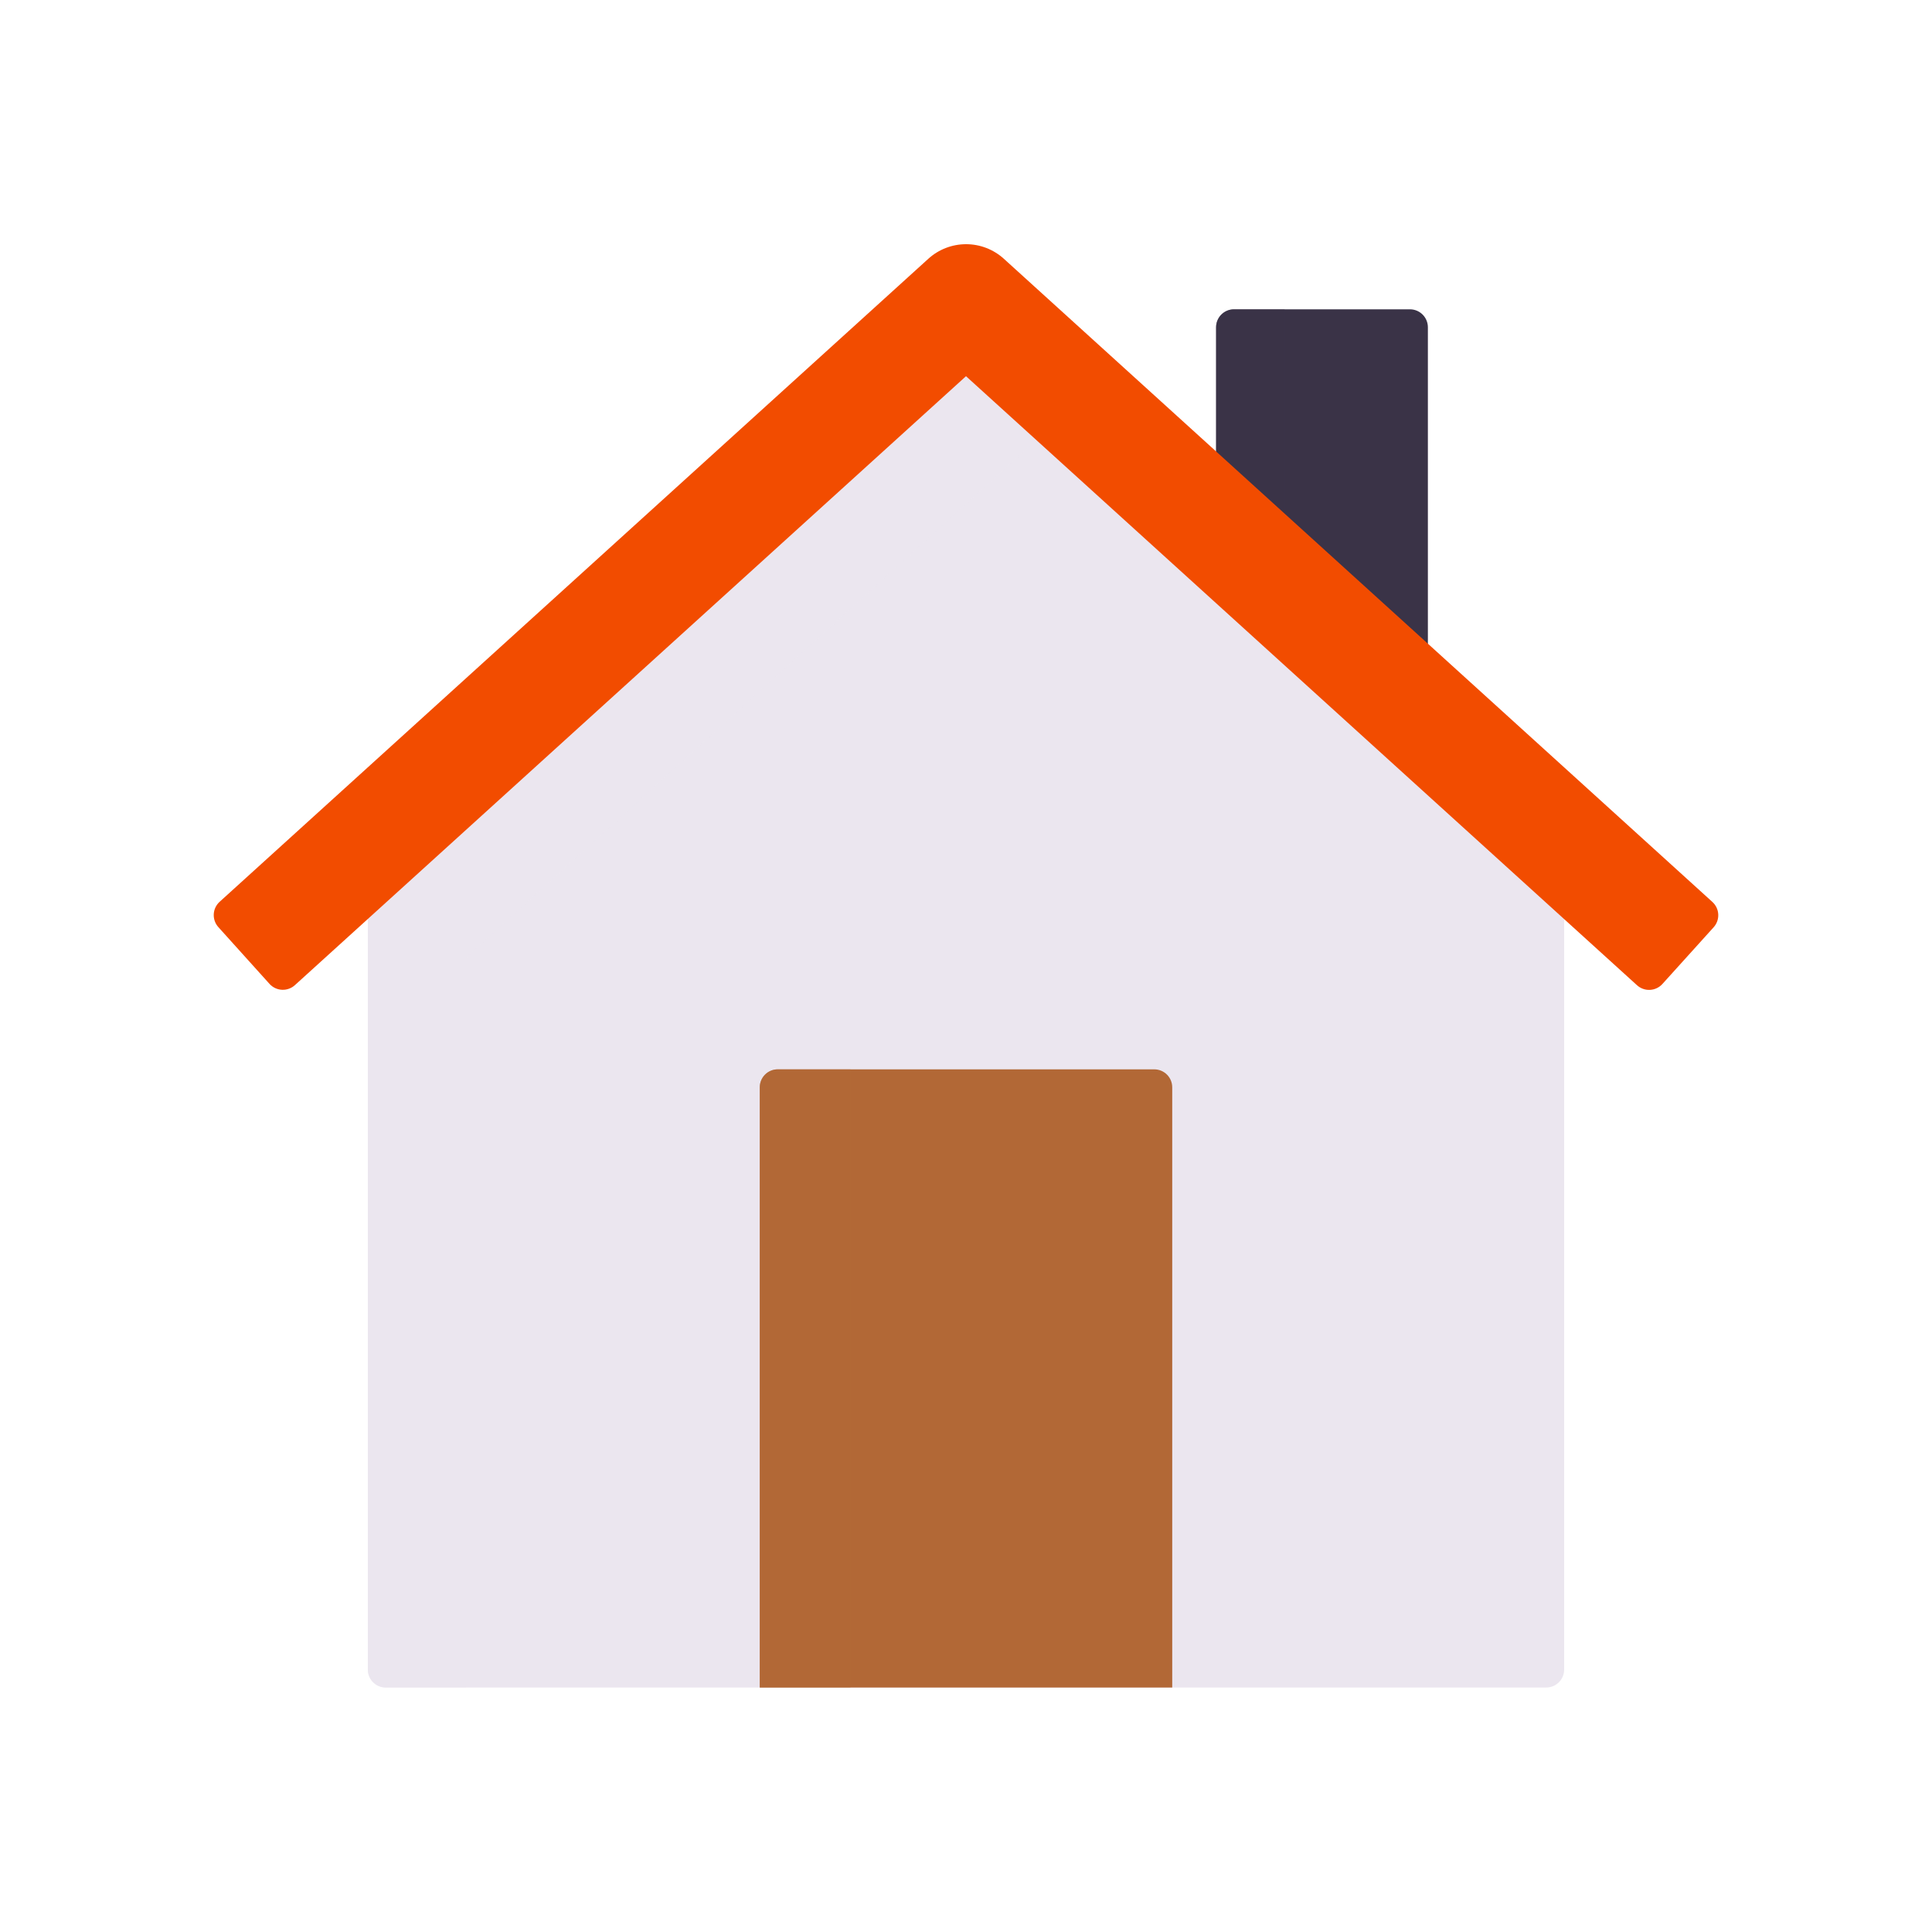
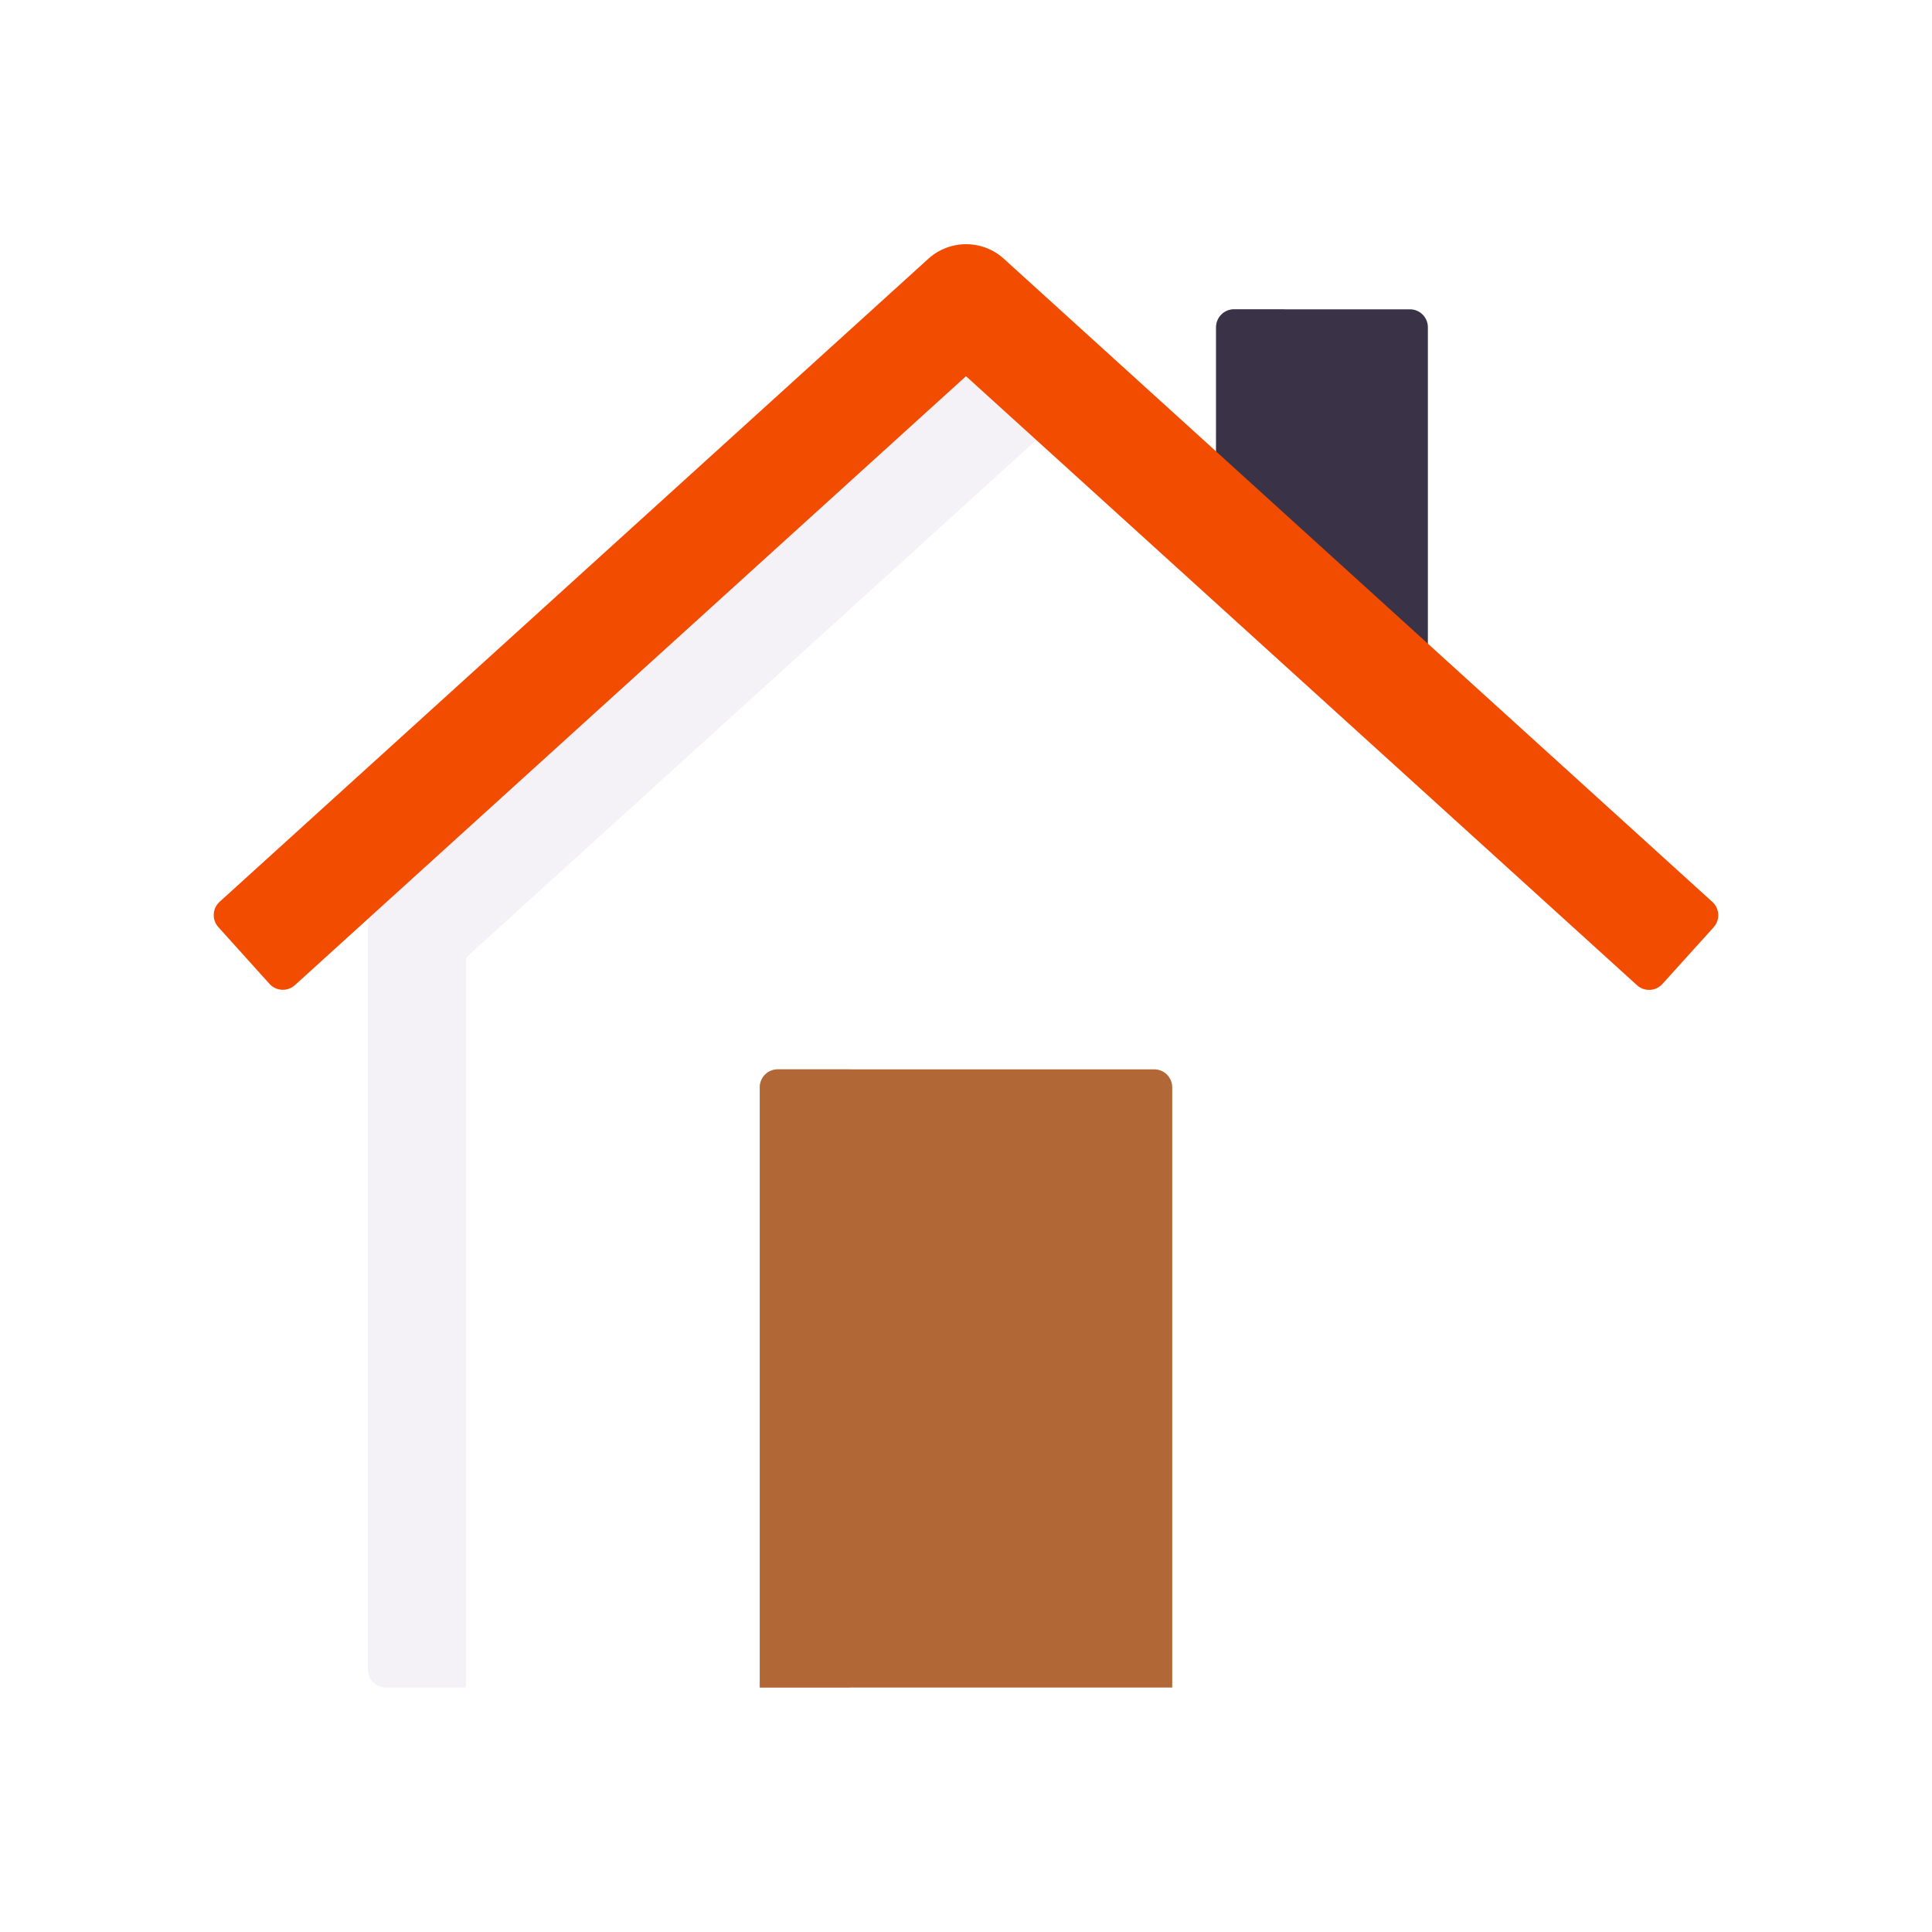
<svg xmlns="http://www.w3.org/2000/svg" width="430" height="430" viewBox="0 0 430 430" fill="none">
-   <path d="M348.13 191.3V371.59C348.13 372.651 347.709 373.668 346.959 374.419C346.208 375.169 345.191 375.59 344.13 375.59H85.87C84.809 375.59 83.792 375.169 83.042 374.419C82.291 373.668 81.87 372.651 81.87 371.59V191.14L215 70.35L238 91.28L348.13 191.3Z" fill="#EBE6EF" />
  <g style="mix-blend-mode:multiply" opacity="0.5">
    <path d="M238 91.28L103.72 213.14V375.59H85.87C84.809 375.59 83.792 375.169 83.042 374.419C82.291 373.668 81.87 372.651 81.87 371.59V191.14L215 70.35L238 91.28Z" fill="#EBE6EF" />
  </g>
  <path d="M169.1 375.59V242C169.1 240.939 169.522 239.922 170.272 239.172C171.022 238.421 172.039 238 173.1 238H256.9C257.961 238 258.978 238.421 259.729 239.172C260.479 239.922 260.9 240.939 260.9 242V375.59H169.1Z" fill="#B26836" />
  <g style="mix-blend-mode:multiply" opacity="0.5">
    <path d="M189.28 238H173.1C172.039 238 171.022 238.421 170.272 239.172C169.522 239.922 169.1 240.939 169.1 242V375.59H189.28V238Z" fill="#B26836" />
  </g>
  <path d="M317.3 146.035L271.16 103.262V72.84C271.16 71.912 271.529 71.022 272.185 70.365C272.841 69.709 273.732 69.34 274.66 69.34H313.8C314.728 69.34 315.618 69.709 316.275 70.365C316.931 71.022 317.3 71.912 317.3 72.84V146.035Z" fill="#3A3347" stroke="#3A3347" />
  <g style="mix-blend-mode:multiply" opacity="0.5">
-     <path d="M274.66 69.34H285.41V116.475L271.16 103.262V72.84C271.16 71.912 271.529 71.022 272.185 70.365C272.841 69.709 273.732 69.34 274.66 69.34Z" fill="#3A3347" />
+     <path d="M274.66 69.34H285.41V116.475L271.16 103.262V72.84C271.16 71.912 271.529 71.022 272.185 70.365C272.841 69.709 273.732 69.34 274.66 69.34" fill="#3A3347" />
    <path d="M274.66 69.34H285.41V116.475L271.16 103.262V72.84C271.16 71.912 271.529 71.022 272.185 70.365C272.841 69.709 273.732 69.34 274.66 69.34Z" stroke="#3A3347" />
  </g>
  <path d="M364.31 219.25L215 83.73L65.68 219.22C65.294 219.581 64.84 219.862 64.344 220.046C63.849 220.23 63.322 220.315 62.794 220.294C62.266 220.274 61.747 220.149 61.267 219.927C60.788 219.705 60.357 219.39 60 219L48.61 206.36C47.897 205.575 47.524 204.539 47.575 203.479C47.626 202.419 48.095 201.423 48.88 200.71L206.62 57.59C208.921 55.505 211.915 54.35 215.02 54.35C218.125 54.35 221.119 55.505 223.42 57.59L381.12 200.74C381.905 201.453 382.374 202.449 382.425 203.509C382.476 204.569 382.103 205.605 381.39 206.39L370 219C369.645 219.393 369.215 219.712 368.736 219.938C368.256 220.163 367.737 220.292 367.207 220.315C366.678 220.338 366.149 220.256 365.652 220.073C365.154 219.89 364.698 219.611 364.31 219.25Z" fill="#F24C00" />
</svg>